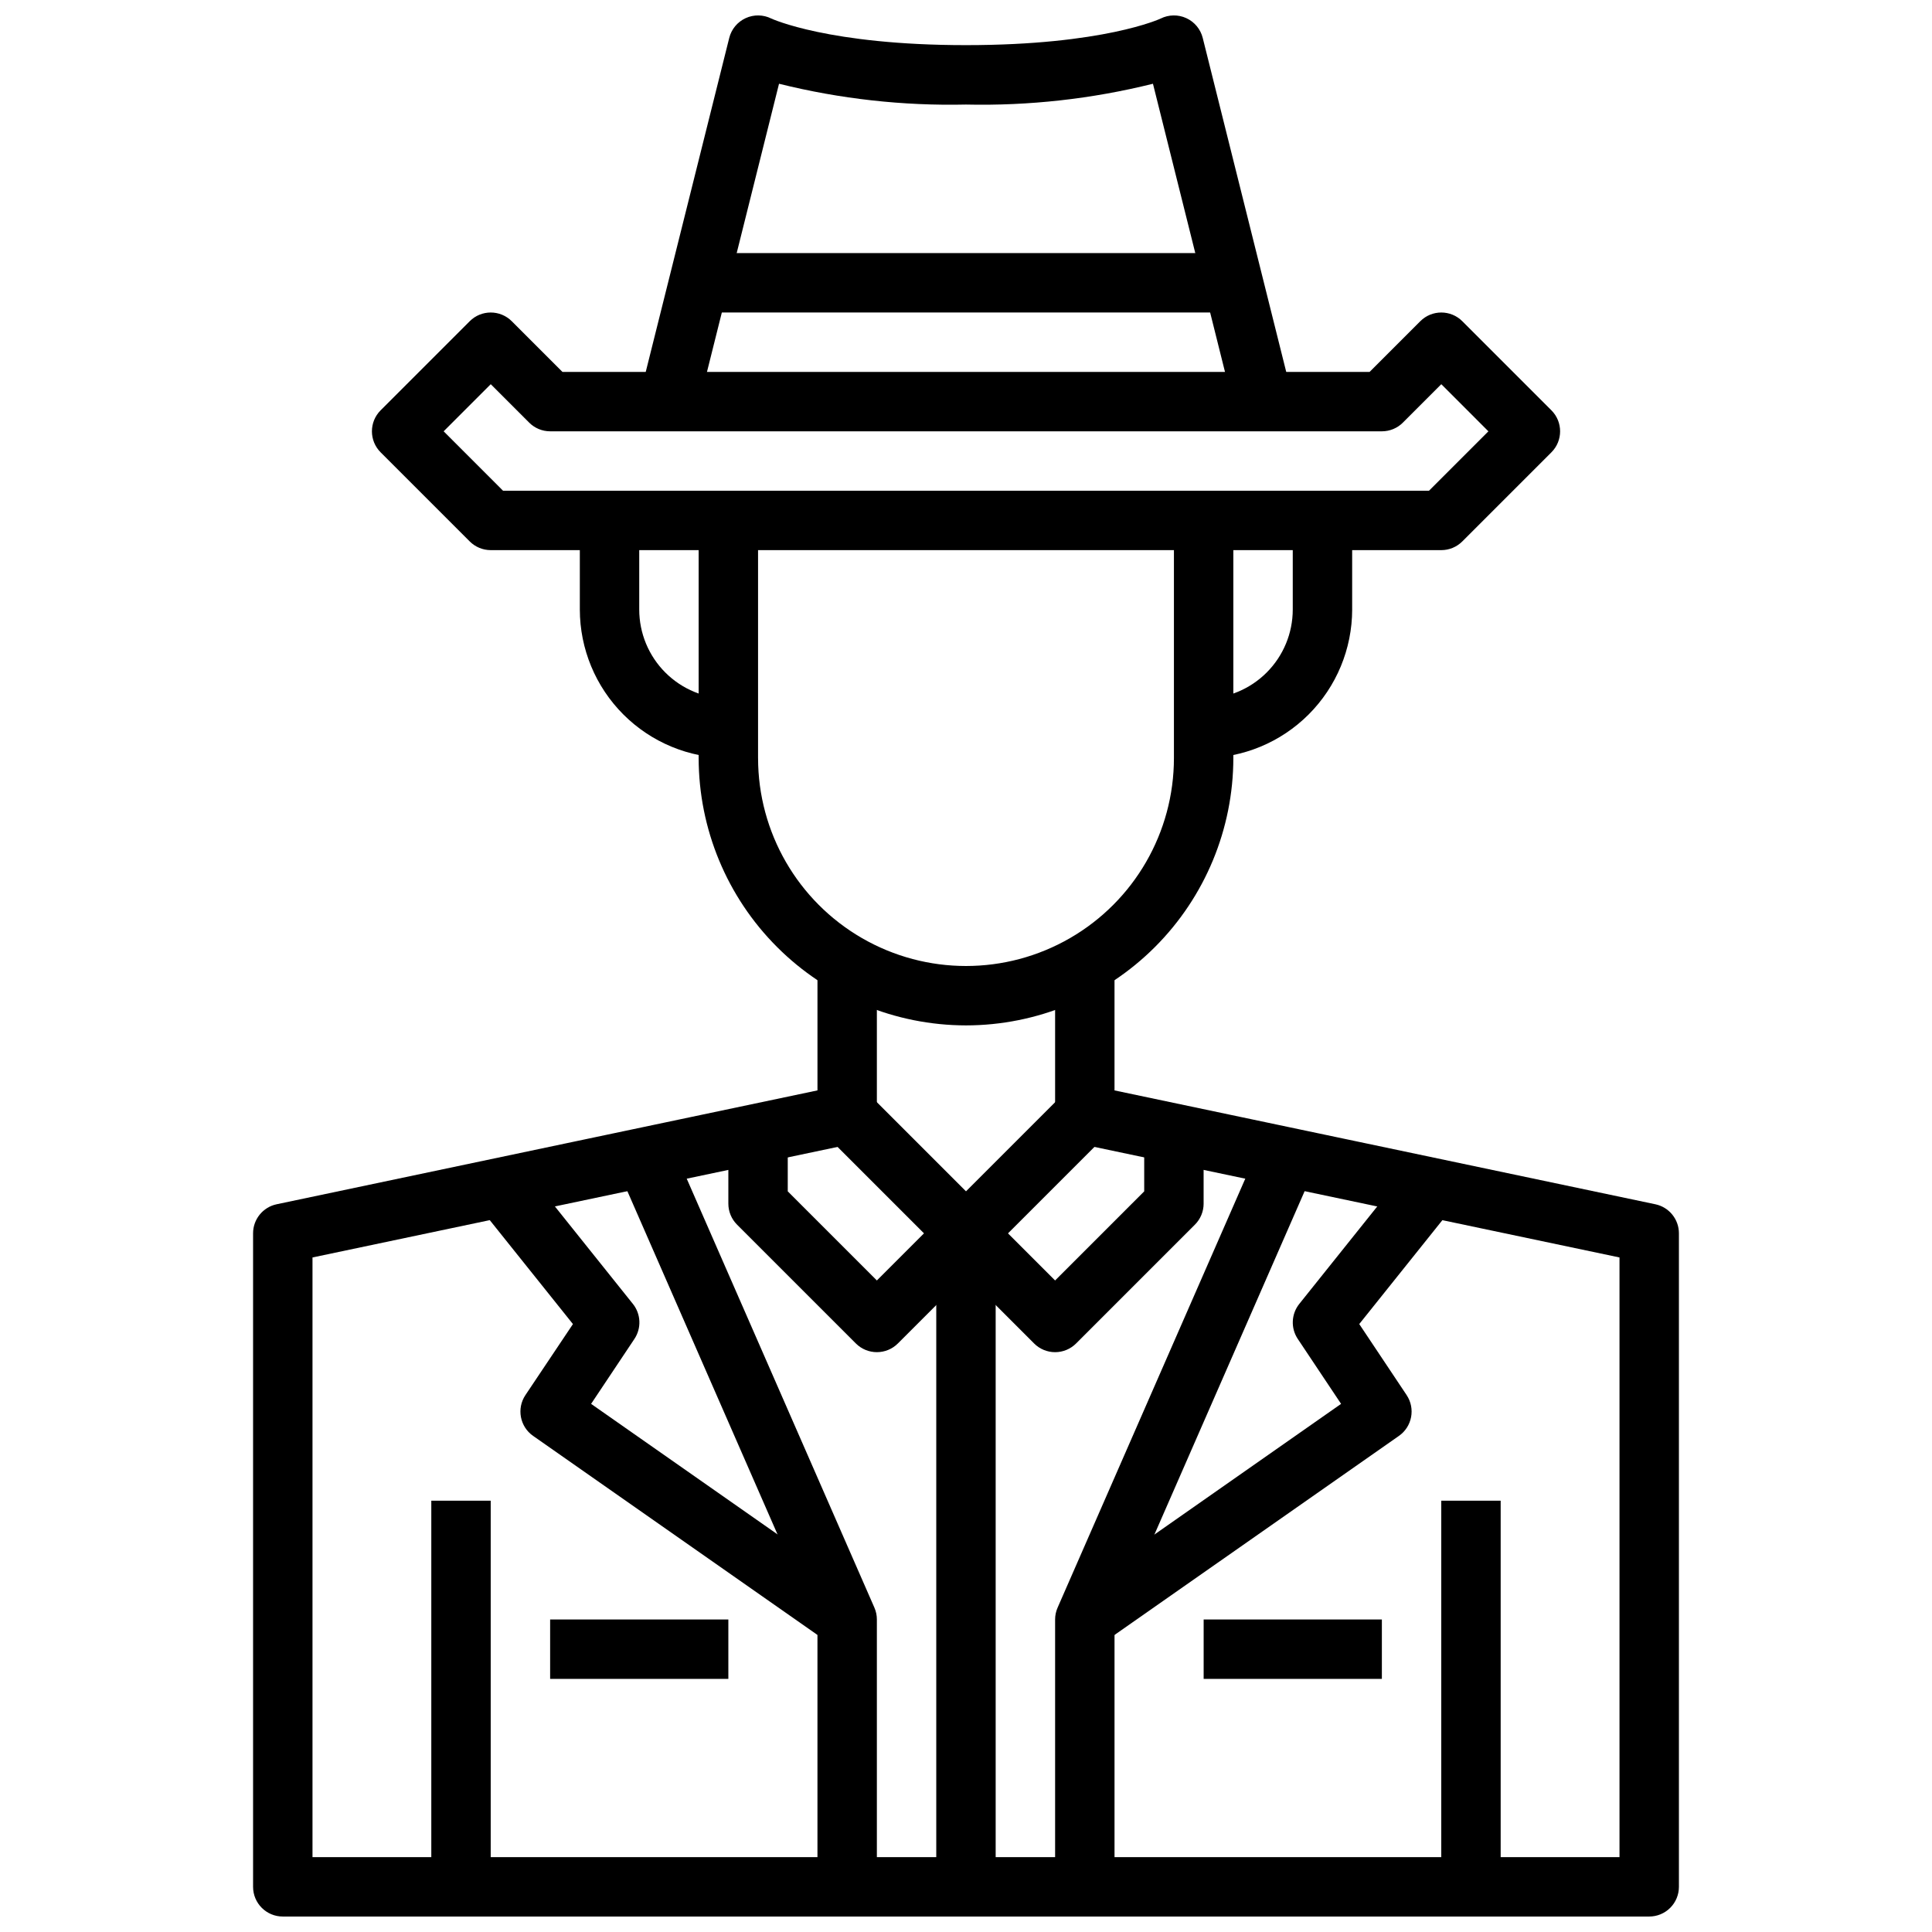
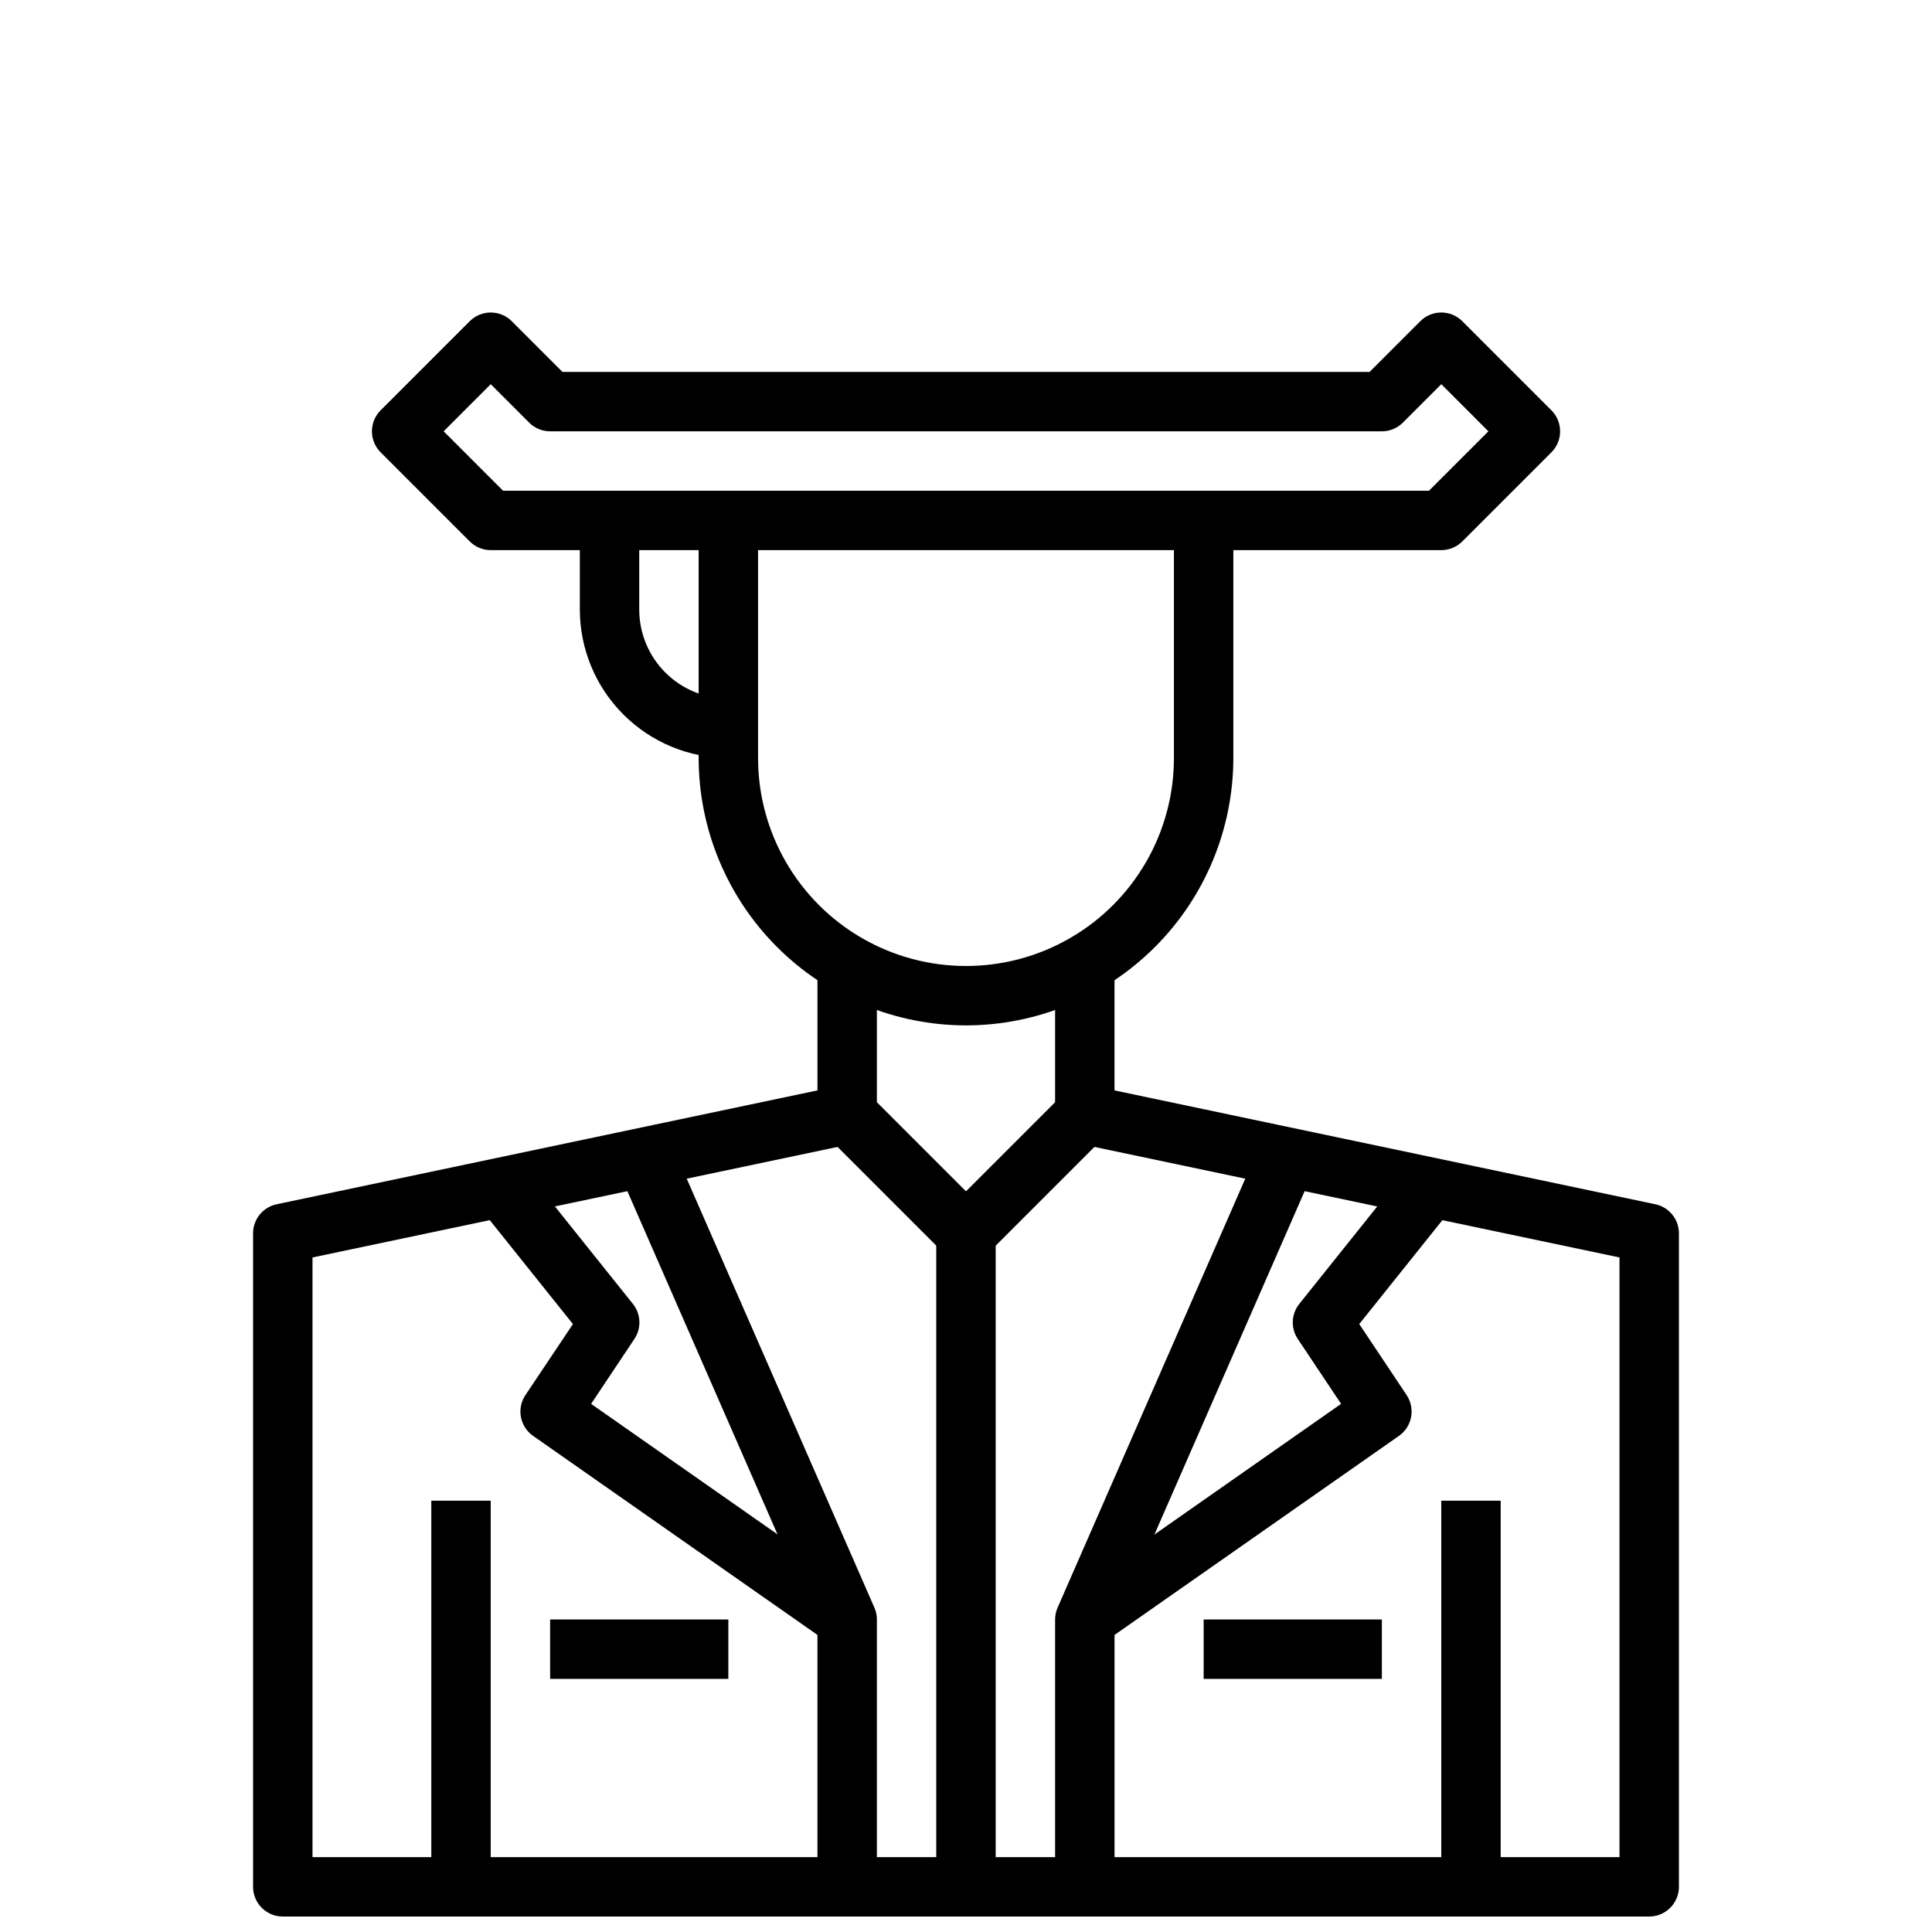
<svg xmlns="http://www.w3.org/2000/svg" width="800px" height="800px" version="1.1" viewBox="144 144 512 512">
  <defs>
    <clipPath id="b">
      <path d="m211 400h378v251.9h-378z" />
    </clipPath>
    <clipPath id="a">
-       <path d="m313 148.09h174v104.91h-174z" />
-     </clipPath>
+       </clipPath>
  </defs>
  <path d="m400 415.74c-18.785-0.02-36.793-7.492-50.074-20.773-13.285-13.281-20.754-31.289-20.777-50.074v-62.977h15.742v62.977h0.004c0 19.688 10.504 37.879 27.551 47.723 17.051 9.844 38.055 9.844 55.105 0s27.551-28.035 27.551-47.723v-62.977h15.742v62.977h0.004c-0.023 18.785-7.492 36.793-20.773 50.074-13.285 13.281-31.293 20.754-50.074 20.773z" />
-   <path d="m462.98 344.89v-15.746c6.262 0 12.27-2.484 16.695-6.914 4.43-4.43 6.918-10.438 6.918-16.699v-23.617h15.742v23.617h0.004c-0.012 10.434-4.164 20.438-11.543 27.816-7.379 7.379-17.383 11.531-27.816 11.543z" />
  <path d="m337.02 344.89c-10.438-0.012-20.441-4.164-27.82-11.543-7.379-7.379-11.527-17.383-11.539-27.816v-23.617h15.742v23.617c0 6.262 2.488 12.27 6.918 16.699 4.43 4.43 10.434 6.914 16.699 6.914z" />
  <g clip-path="url(#b)">
    <path d="m581.05 651.9h-362.11c-4.348 0-7.871-3.523-7.871-7.871v-173.18c-0.004-3.727 2.606-6.941 6.25-7.707l143.32-30.176v-32.965h15.742v39.359h0.004c0 3.723-2.606 6.938-6.25 7.707l-143.32 30.172v158.92h346.37v-158.92l-143.32-30.172c-3.641-0.77-6.25-3.984-6.25-7.707v-39.359h15.742v32.969l143.32 30.172h0.004c3.644 0.766 6.254 3.981 6.25 7.707v173.18c0 2.086-0.828 4.09-2.305 5.566-1.477 1.477-3.477 2.305-5.566 2.305z" />
  </g>
  <path d="m258.3 541.7h15.742v102.34h-15.742z" />
  <path d="m525.95 541.7h15.742v102.34h-15.742z" />
  <path d="m525.95 289.79h-251.9c-2.09 0-4.09-0.828-5.566-2.305l-23.617-23.617c-3.07-3.074-3.07-8.055 0-11.129l23.617-23.617c3.074-3.074 8.059-3.074 11.133 0l13.438 13.438h213.9l13.438-13.438c3.074-3.074 8.055-3.074 11.129 0l23.617 23.617c3.074 3.074 3.074 8.055 0 11.129l-23.617 23.617c-1.477 1.477-3.477 2.305-5.566 2.305zm-248.64-15.742h245.39l15.742-15.742-12.484-12.488-10.18 10.18h0.004c-1.477 1.477-3.481 2.305-5.566 2.305h-220.42c-2.086 0-4.09-0.828-5.562-2.305l-10.18-10.18-12.484 12.484z" />
  <g clip-path="url(#a)">
    <path d="m471.08 252.34-21.535-86.145c-16.199 4.027-32.863 5.883-49.547 5.512-16.688 0.371-33.352-1.484-49.547-5.512l-21.539 86.145-15.273-3.824 23.617-94.465c0.578-2.316 2.18-4.246 4.348-5.242 2.168-1 4.672-0.957 6.809 0.109 0.086 0.039 15.184 7.043 51.586 7.043 36.398 0 51.441-6.965 51.582-7.043 2.137-1.066 4.641-1.109 6.809-0.109 2.172 0.996 3.769 2.926 4.348 5.242l23.617 94.465z" />
  </g>
  <path d="m400 478.72c-2.09 0-4.09-0.832-5.566-2.305l-31.488-31.488 11.133-11.133 25.922 25.922 25.922-25.922 11.133 11.133-31.488 31.488h-0.004c-1.473 1.473-3.477 2.305-5.562 2.305z" />
-   <path d="m423.61 502.34c-2.086 0-4.09-0.832-5.562-2.309l-18.051-18.051-18.051 18.051c-3.074 3.074-8.059 3.074-11.133 0l-31.488-31.488c-1.477-1.477-2.305-3.477-2.305-5.562v-23.617h15.742v20.355l23.617 23.617 18.051-18.051c3.074-3.074 8.055-3.074 11.129 0l18.051 18.051 23.617-23.617v-20.355h15.742v23.617h0.004c-0.004 2.086-0.832 4.086-2.309 5.562l-31.488 31.488c-1.477 1.477-3.477 2.309-5.566 2.309z" />
  <path d="m392.12 470.85h15.742v173.18h-15.742z" />
-   <path d="m329.15 211.07h141.7v15.742h-141.7z" />
  <path d="m439.36 644.03h-15.746v-70.848c0-1.086 0.223-2.156 0.664-3.148l55.105-125.95 14.422 6.297-54.445 124.45z" />
  <path d="m436 579.63-9.02-12.895 72.422-50.695-11.477-17.207c-1.906-2.852-1.742-6.609 0.402-9.289l31.488-39.359 12.297 9.84-27.898 34.863 12.555 18.82v0.004c2.371 3.559 1.465 8.363-2.039 10.816z" />
  <path d="m376.38 644.03h-15.746v-69.203l-54.441-124.45 14.422-6.297 55.105 125.95c0.438 0.992 0.664 2.062 0.66 3.148z" />
  <path d="m364 579.63-78.719-55.105v0.004c-3.508-2.453-4.414-7.258-2.039-10.816l12.594-18.82-27.898-34.863 12.297-9.84 31.488 39.359v-0.004c2.141 2.68 2.305 6.438 0.402 9.289l-11.477 17.207 72.422 50.695z" />
  <path d="m289.79 573.18h47.23v15.742h-47.23z" />
  <path d="m462.98 573.18h47.23v15.742h-47.23z" />
</svg>